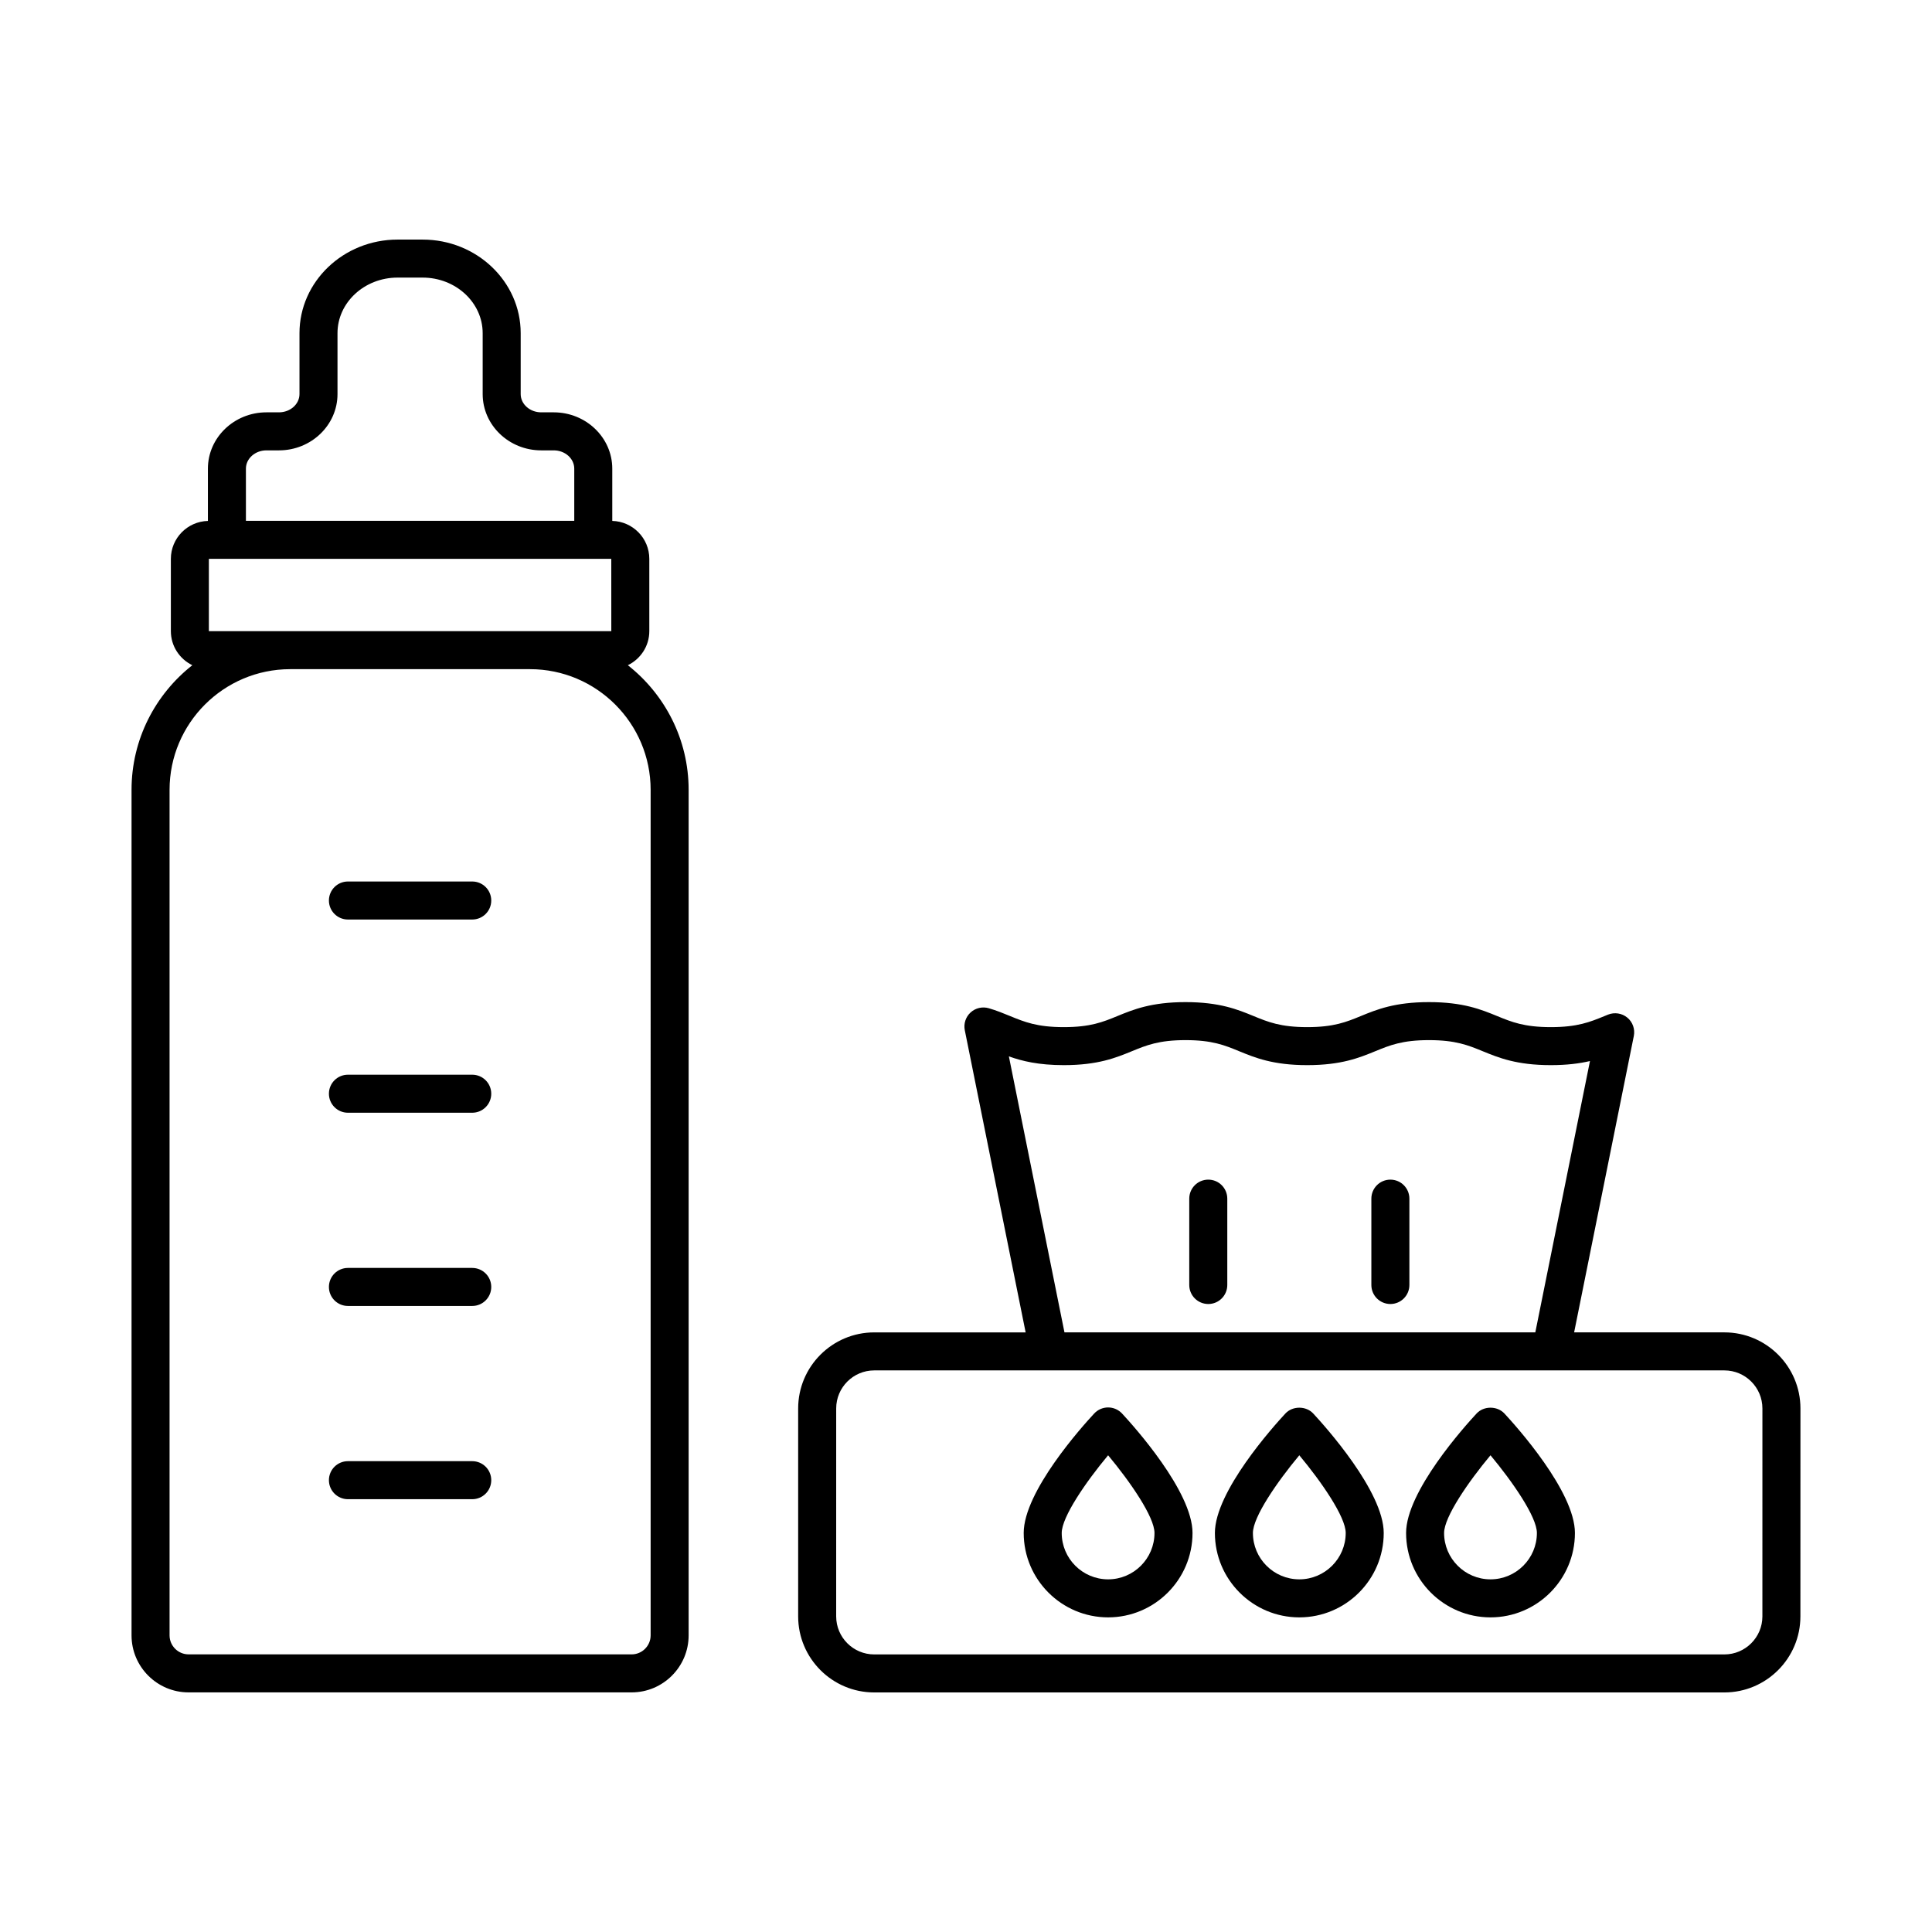
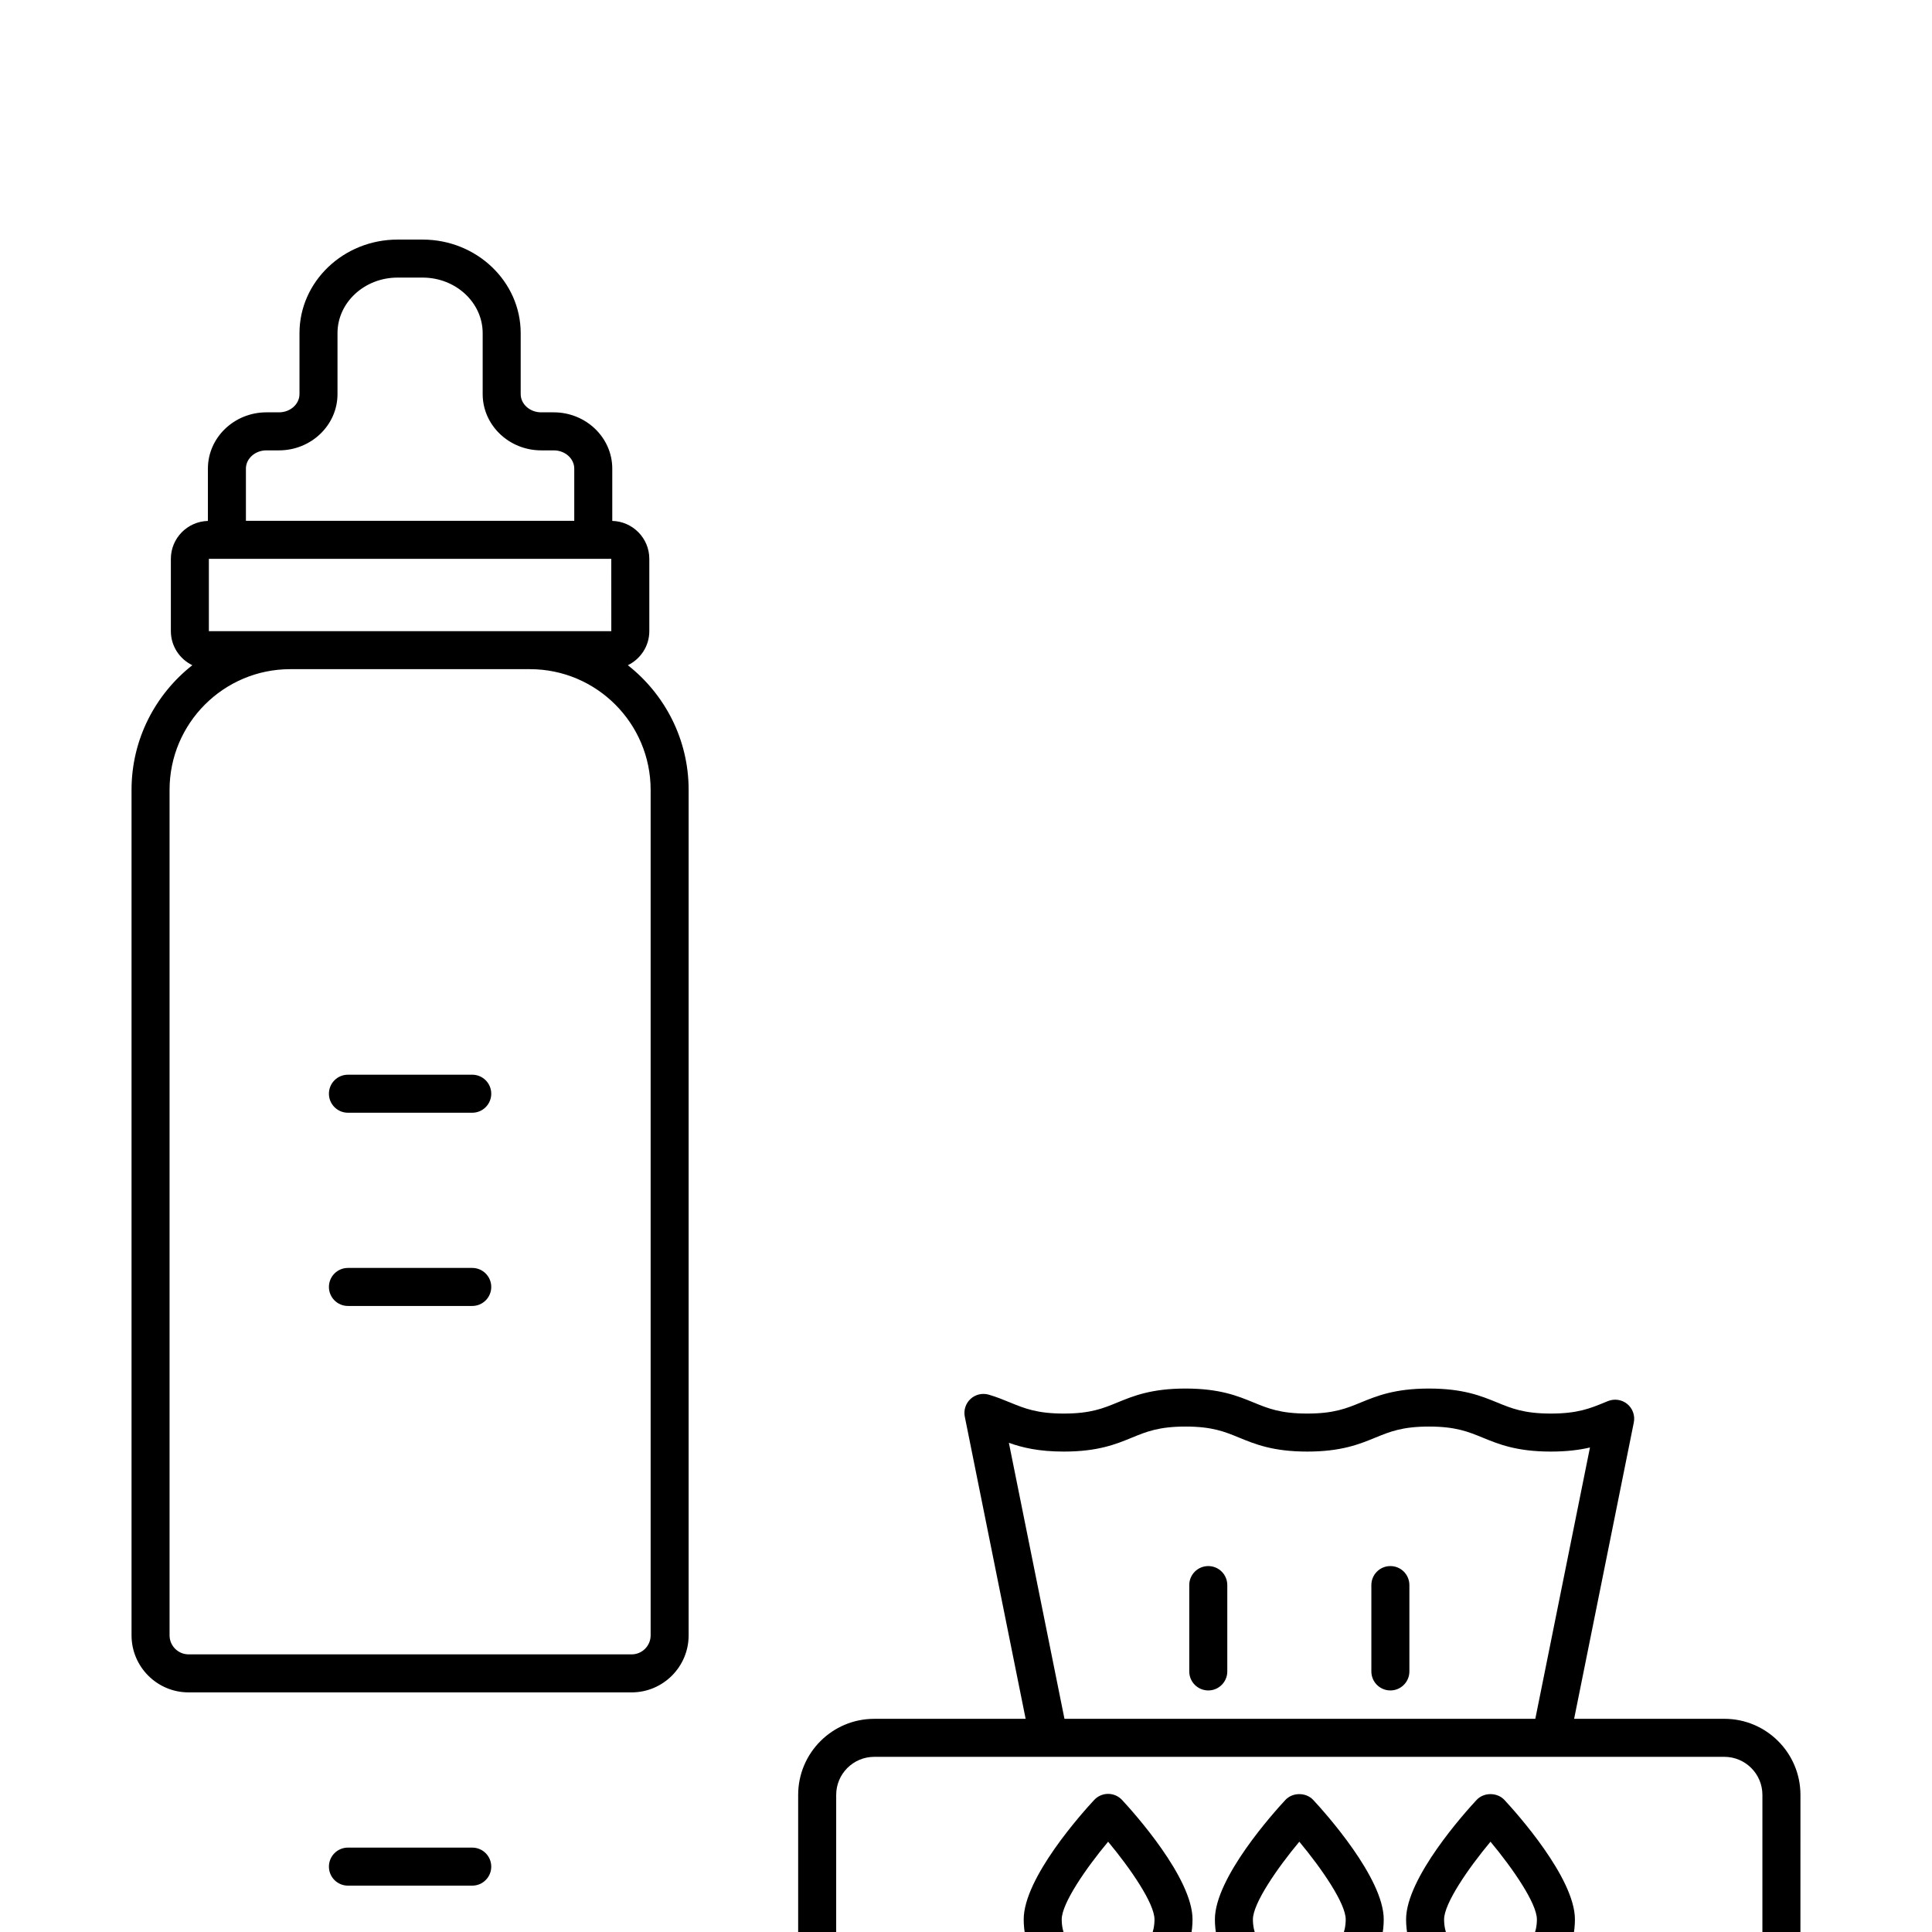
<svg xmlns="http://www.w3.org/2000/svg" fill="#000000" width="800px" height="800px" version="1.1" viewBox="144 144 512 512">
-   <path d="m310.39 320.29c3.352-1.641 5.684-5.051 5.684-9.027v-19.164c0-5.469-4.383-9.91-9.816-10.051v-13.852c0-8.227-6.961-14.922-15.512-14.922h-3.32c-3 0-5.438-2.172-5.438-4.84v-16.141c0-13.676-11.656-24.801-25.988-24.801h-6.641c-14.332 0-25.992 11.125-25.992 24.801v16.141c0 2.668-2.438 4.84-5.438 4.84h-3.32c-8.555 0-15.512 6.695-15.512 14.922v13.855c-5.434 0.141-9.816 4.582-9.816 10.051v19.164c0 3.973 2.332 7.387 5.684 9.023-9.789 7.707-16.105 19.629-16.105 33.027v224.07c0 8.336 6.781 15.113 15.113 15.113h117.41c8.336 0 15.113-6.781 15.113-15.113v-224.07c0-13.395-6.316-25.32-16.105-33.023zm-101.22-52.094c0-2.672 2.438-4.844 5.438-4.844h3.32c8.555 0 15.512-6.691 15.512-14.918v-16.141c0-8.121 7.141-14.727 15.918-14.727h6.641c8.773 0 15.914 6.606 15.914 14.727v16.141c0 8.227 6.961 14.918 15.512 14.918h3.32c3 0 5.438 2.172 5.438 4.844v13.828h-87.012zm-9.816 23.902h106.64l0.008 19.164h-106.65zm117.07 285.29c0 2.781-2.262 5.039-5.039 5.039l-117.41-0.004c-2.777 0-5.039-2.258-5.039-5.039v-224.07c0-17.633 14.344-31.977 31.977-31.977h63.535c17.633 0 31.977 14.344 31.977 31.977zm-42.238-143.54c0 2.785-2.254 5.039-5.039 5.039h-32.941c-2.781 0-5.039-2.254-5.039-5.039s2.254-5.039 5.039-5.039h32.941c2.785 0 5.039 2.254 5.039 5.039zm0 51.207c0 2.785-2.254 5.039-5.039 5.039h-32.941c-2.781 0-5.039-2.254-5.039-5.039 0-2.785 2.254-5.039 5.039-5.039h32.941c2.785 0.004 5.039 2.254 5.039 5.039zm0-102.41c0 2.785-2.254 5.039-5.039 5.039h-32.941c-2.781 0-5.039-2.254-5.039-5.039s2.254-5.039 5.039-5.039h32.941c2.785 0 5.039 2.254 5.039 5.039zm0 153.62c0 2.785-2.254 5.039-5.039 5.039h-32.941c-2.781 0-5.039-2.254-5.039-5.039 0-2.785 2.254-5.039 5.039-5.039h32.941c2.785 0 5.039 2.254 5.039 5.039zm184.98-51.727v-22.883c0-2.785 2.254-5.039 5.039-5.039 2.785 0 5.039 2.254 5.039 5.039v22.883c0 2.785-2.254 5.039-5.039 5.039-2.785-0.004-5.039-2.258-5.039-5.039zm48.258 0v-22.883c0-2.785 2.254-5.039 5.039-5.039s5.039 2.254 5.039 5.039v22.883c0 2.785-2.254 5.039-5.039 5.039-2.785-0.004-5.039-2.258-5.039-5.039zm93.559 12.555h-39.824l15.82-78.543c0.363-1.816-0.297-3.691-1.723-4.871-1.426-1.18-3.387-1.477-5.113-0.793l-0.926 0.379c-3.844 1.574-7.16 2.934-14.234 2.934s-10.391-1.363-14.23-2.938c-4.215-1.727-8.992-3.691-18.062-3.691-9.062 0-13.84 1.965-18.051 3.691-3.836 1.578-7.148 2.938-14.219 2.938-7.066 0-10.375-1.363-14.211-2.938-4.207-1.727-8.98-3.691-18.031-3.691-9.062 0-13.836 1.965-18.047 3.691-3.832 1.578-7.144 2.938-14.215 2.938-7.078 0-10.395-1.363-14.238-2.938-1.777-0.734-3.559-1.457-5.625-2.066-1.699-0.492-3.531-0.078-4.832 1.113-1.305 1.195-1.891 2.981-1.539 4.715l16.125 80.074h-40.133c-11.113 0-20.152 9.039-20.152 20.152v55.113c0 11.113 9.039 20.152 20.152 20.152h225.3c11.113 0 20.152-9.039 20.152-20.152l0.012-55.117c0-11.113-9.039-20.152-20.152-20.152zm-189.62-73.141c3.519 1.254 7.871 2.32 14.559 2.32 9.059 0 13.832-1.965 18.043-3.691 3.832-1.574 7.148-2.938 14.219-2.938 7.066 0 10.371 1.359 14.203 2.938 4.207 1.727 8.98 3.691 18.035 3.691 9.059 0 13.836-1.965 18.047-3.691 3.836-1.574 7.148-2.938 14.223-2.938 7.078 0 10.395 1.363 14.234 2.938 4.215 1.727 8.992 3.691 18.055 3.691 4.285 0 7.609-0.438 10.375-1.082l-14.484 71.902h-124.78zm199.69 148.41c0 5.555-4.523 10.078-10.078 10.078h-225.3c-5.555 0-10.078-4.523-10.078-10.078l0.004-55.113c0-5.555 4.523-10.078 10.078-10.078h225.3c5.555 0 10.078 4.523 10.078 10.078zm-173.39-55.375c-1.402 0-2.734 0.582-3.691 1.609-3.121 3.356-18.68 20.66-18.68 31.656 0 12.336 10.035 22.367 22.371 22.367 12.336 0 22.367-10.031 22.367-22.367 0-10.996-15.559-28.301-18.676-31.656-0.957-1.023-2.289-1.609-3.691-1.609zm0 45.555c-6.781 0-12.297-5.516-12.297-12.289 0-4.242 6.426-13.551 12.297-20.59 5.863 7.035 12.289 16.34 12.289 20.59 0 6.773-5.512 12.289-12.289 12.289zm46.977-43.945c-3.121 3.356-18.68 20.66-18.68 31.656 0 12.336 10.035 22.367 22.371 22.367 12.336 0 22.371-10.031 22.371-22.367 0-10.996-15.562-28.301-18.68-31.656-1.91-2.059-5.473-2.059-7.383 0zm3.691 43.945c-6.781 0-12.297-5.516-12.297-12.289 0-4.242 6.426-13.551 12.297-20.59 5.871 7.035 12.297 16.34 12.297 20.59-0.004 6.773-5.519 12.289-12.297 12.289zm46.977-43.945c-3.121 3.356-18.68 20.66-18.68 31.656 0 12.336 10.035 22.367 22.371 22.367 12.336 0 22.371-10.031 22.371-22.367 0-10.996-15.562-28.301-18.68-31.656-1.914-2.059-5.477-2.059-7.383 0zm3.688 43.945c-6.781 0-12.297-5.516-12.297-12.289 0-4.242 6.426-13.551 12.297-20.59 5.871 7.035 12.297 16.34 12.297 20.59 0 6.773-5.516 12.289-12.297 12.289z" />
+   <path d="m310.39 320.29c3.352-1.641 5.684-5.051 5.684-9.027v-19.164c0-5.469-4.383-9.91-9.816-10.051v-13.852c0-8.227-6.961-14.922-15.512-14.922h-3.32c-3 0-5.438-2.172-5.438-4.84v-16.141c0-13.676-11.656-24.801-25.988-24.801h-6.641c-14.332 0-25.992 11.125-25.992 24.801v16.141c0 2.668-2.438 4.84-5.438 4.84h-3.32c-8.555 0-15.512 6.695-15.512 14.922v13.855c-5.434 0.141-9.816 4.582-9.816 10.051v19.164c0 3.973 2.332 7.387 5.684 9.023-9.789 7.707-16.105 19.629-16.105 33.027v224.07c0 8.336 6.781 15.113 15.113 15.113h117.41c8.336 0 15.113-6.781 15.113-15.113v-224.07c0-13.395-6.316-25.32-16.105-33.023zm-101.22-52.094c0-2.672 2.438-4.844 5.438-4.844h3.32c8.555 0 15.512-6.691 15.512-14.918v-16.141c0-8.121 7.141-14.727 15.918-14.727h6.641c8.773 0 15.914 6.606 15.914 14.727v16.141c0 8.227 6.961 14.918 15.512 14.918h3.32c3 0 5.438 2.172 5.438 4.844v13.828h-87.012zm-9.816 23.902h106.64l0.008 19.164h-106.65zm117.07 285.29c0 2.781-2.262 5.039-5.039 5.039l-117.41-0.004c-2.777 0-5.039-2.258-5.039-5.039v-224.07c0-17.633 14.344-31.977 31.977-31.977h63.535c17.633 0 31.977 14.344 31.977 31.977zm-42.238-143.54c0 2.785-2.254 5.039-5.039 5.039h-32.941c-2.781 0-5.039-2.254-5.039-5.039s2.254-5.039 5.039-5.039h32.941c2.785 0 5.039 2.254 5.039 5.039zm0 51.207c0 2.785-2.254 5.039-5.039 5.039h-32.941c-2.781 0-5.039-2.254-5.039-5.039 0-2.785 2.254-5.039 5.039-5.039h32.941c2.785 0.004 5.039 2.254 5.039 5.039zc0 2.785-2.254 5.039-5.039 5.039h-32.941c-2.781 0-5.039-2.254-5.039-5.039s2.254-5.039 5.039-5.039h32.941c2.785 0 5.039 2.254 5.039 5.039zm0 153.62c0 2.785-2.254 5.039-5.039 5.039h-32.941c-2.781 0-5.039-2.254-5.039-5.039 0-2.785 2.254-5.039 5.039-5.039h32.941c2.785 0 5.039 2.254 5.039 5.039zm184.98-51.727v-22.883c0-2.785 2.254-5.039 5.039-5.039 2.785 0 5.039 2.254 5.039 5.039v22.883c0 2.785-2.254 5.039-5.039 5.039-2.785-0.004-5.039-2.258-5.039-5.039zm48.258 0v-22.883c0-2.785 2.254-5.039 5.039-5.039s5.039 2.254 5.039 5.039v22.883c0 2.785-2.254 5.039-5.039 5.039-2.785-0.004-5.039-2.258-5.039-5.039zm93.559 12.555h-39.824l15.82-78.543c0.363-1.816-0.297-3.691-1.723-4.871-1.426-1.18-3.387-1.477-5.113-0.793l-0.926 0.379c-3.844 1.574-7.16 2.934-14.234 2.934s-10.391-1.363-14.23-2.938c-4.215-1.727-8.992-3.691-18.062-3.691-9.062 0-13.84 1.965-18.051 3.691-3.836 1.578-7.148 2.938-14.219 2.938-7.066 0-10.375-1.363-14.211-2.938-4.207-1.727-8.98-3.691-18.031-3.691-9.062 0-13.836 1.965-18.047 3.691-3.832 1.578-7.144 2.938-14.215 2.938-7.078 0-10.395-1.363-14.238-2.938-1.777-0.734-3.559-1.457-5.625-2.066-1.699-0.492-3.531-0.078-4.832 1.113-1.305 1.195-1.891 2.981-1.539 4.715l16.125 80.074h-40.133c-11.113 0-20.152 9.039-20.152 20.152v55.113c0 11.113 9.039 20.152 20.152 20.152h225.3c11.113 0 20.152-9.039 20.152-20.152l0.012-55.117c0-11.113-9.039-20.152-20.152-20.152zm-189.62-73.141c3.519 1.254 7.871 2.32 14.559 2.32 9.059 0 13.832-1.965 18.043-3.691 3.832-1.574 7.148-2.938 14.219-2.938 7.066 0 10.371 1.359 14.203 2.938 4.207 1.727 8.98 3.691 18.035 3.691 9.059 0 13.836-1.965 18.047-3.691 3.836-1.574 7.148-2.938 14.223-2.938 7.078 0 10.395 1.363 14.234 2.938 4.215 1.727 8.992 3.691 18.055 3.691 4.285 0 7.609-0.438 10.375-1.082l-14.484 71.902h-124.78zm199.69 148.41c0 5.555-4.523 10.078-10.078 10.078h-225.3c-5.555 0-10.078-4.523-10.078-10.078l0.004-55.113c0-5.555 4.523-10.078 10.078-10.078h225.3c5.555 0 10.078 4.523 10.078 10.078zm-173.39-55.375c-1.402 0-2.734 0.582-3.691 1.609-3.121 3.356-18.68 20.66-18.68 31.656 0 12.336 10.035 22.367 22.371 22.367 12.336 0 22.367-10.031 22.367-22.367 0-10.996-15.559-28.301-18.676-31.656-0.957-1.023-2.289-1.609-3.691-1.609zm0 45.555c-6.781 0-12.297-5.516-12.297-12.289 0-4.242 6.426-13.551 12.297-20.59 5.863 7.035 12.289 16.34 12.289 20.59 0 6.773-5.512 12.289-12.289 12.289zm46.977-43.945c-3.121 3.356-18.68 20.66-18.68 31.656 0 12.336 10.035 22.367 22.371 22.367 12.336 0 22.371-10.031 22.371-22.367 0-10.996-15.562-28.301-18.68-31.656-1.91-2.059-5.473-2.059-7.383 0zm3.691 43.945c-6.781 0-12.297-5.516-12.297-12.289 0-4.242 6.426-13.551 12.297-20.59 5.871 7.035 12.297 16.34 12.297 20.59-0.004 6.773-5.519 12.289-12.297 12.289zm46.977-43.945c-3.121 3.356-18.68 20.66-18.68 31.656 0 12.336 10.035 22.367 22.371 22.367 12.336 0 22.371-10.031 22.371-22.367 0-10.996-15.562-28.301-18.68-31.656-1.914-2.059-5.477-2.059-7.383 0zm3.688 43.945c-6.781 0-12.297-5.516-12.297-12.289 0-4.242 6.426-13.551 12.297-20.59 5.871 7.035 12.297 16.34 12.297 20.59 0 6.773-5.516 12.289-12.297 12.289z" />
</svg>